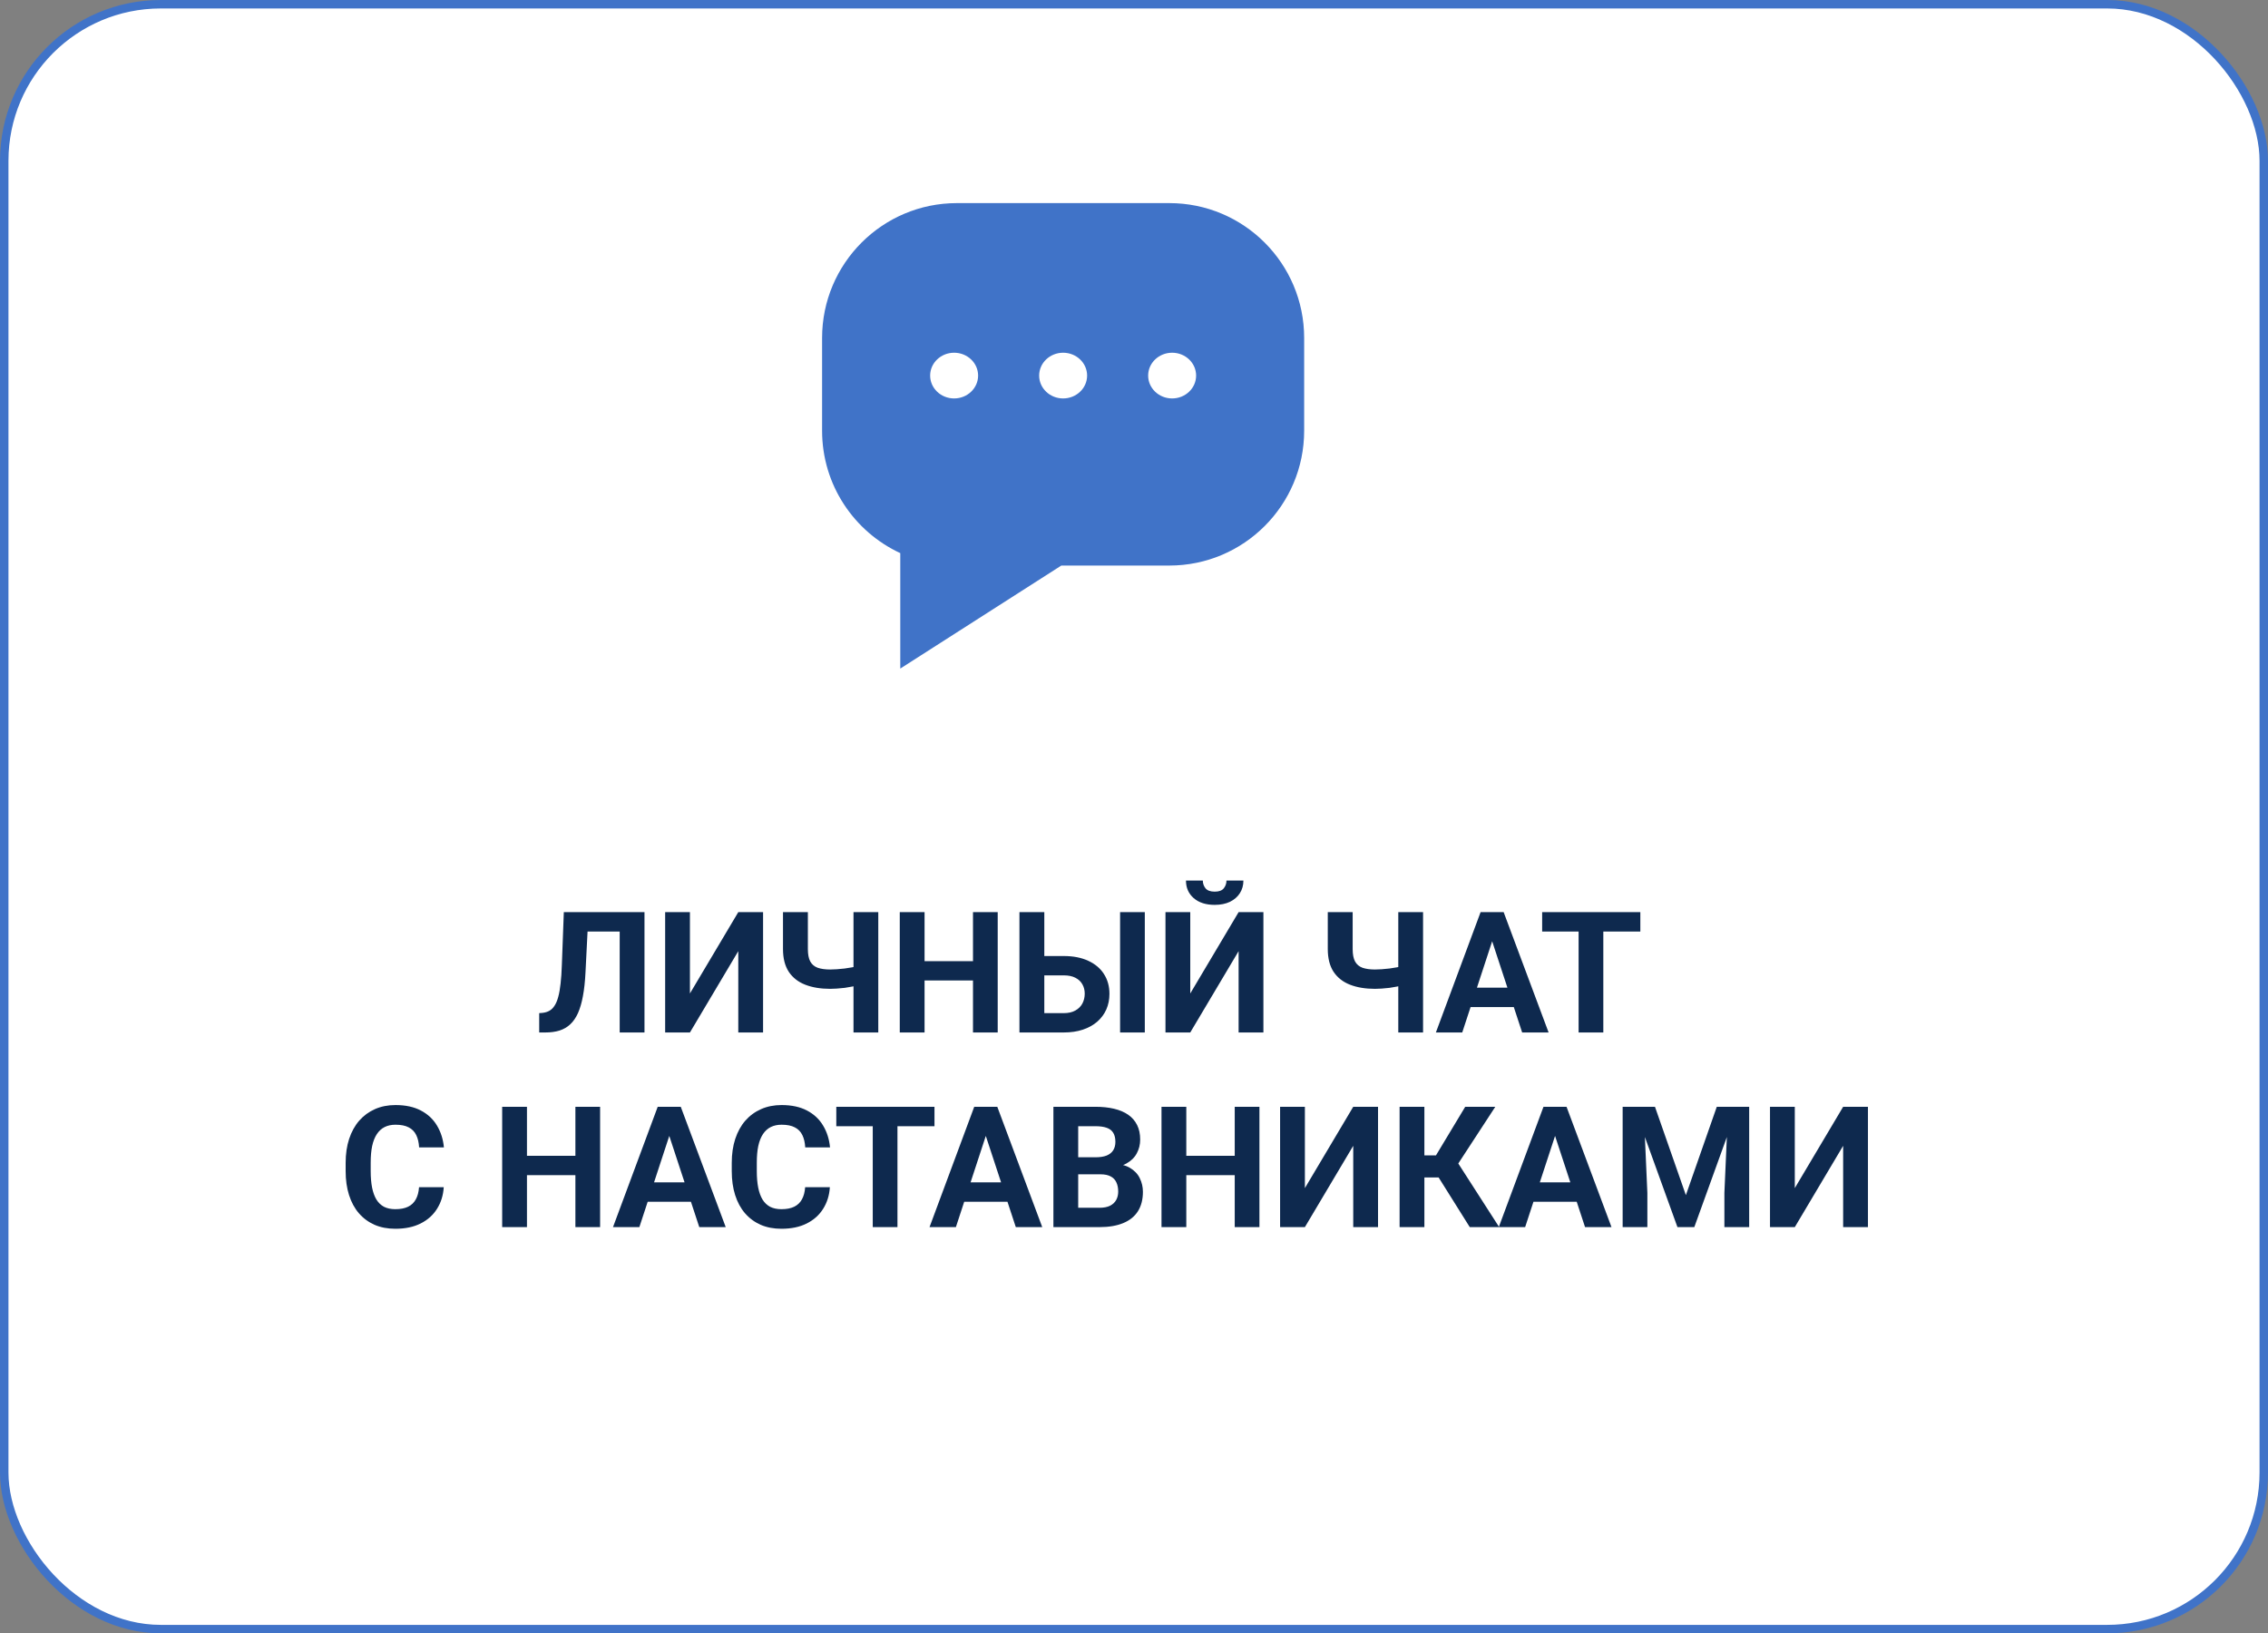
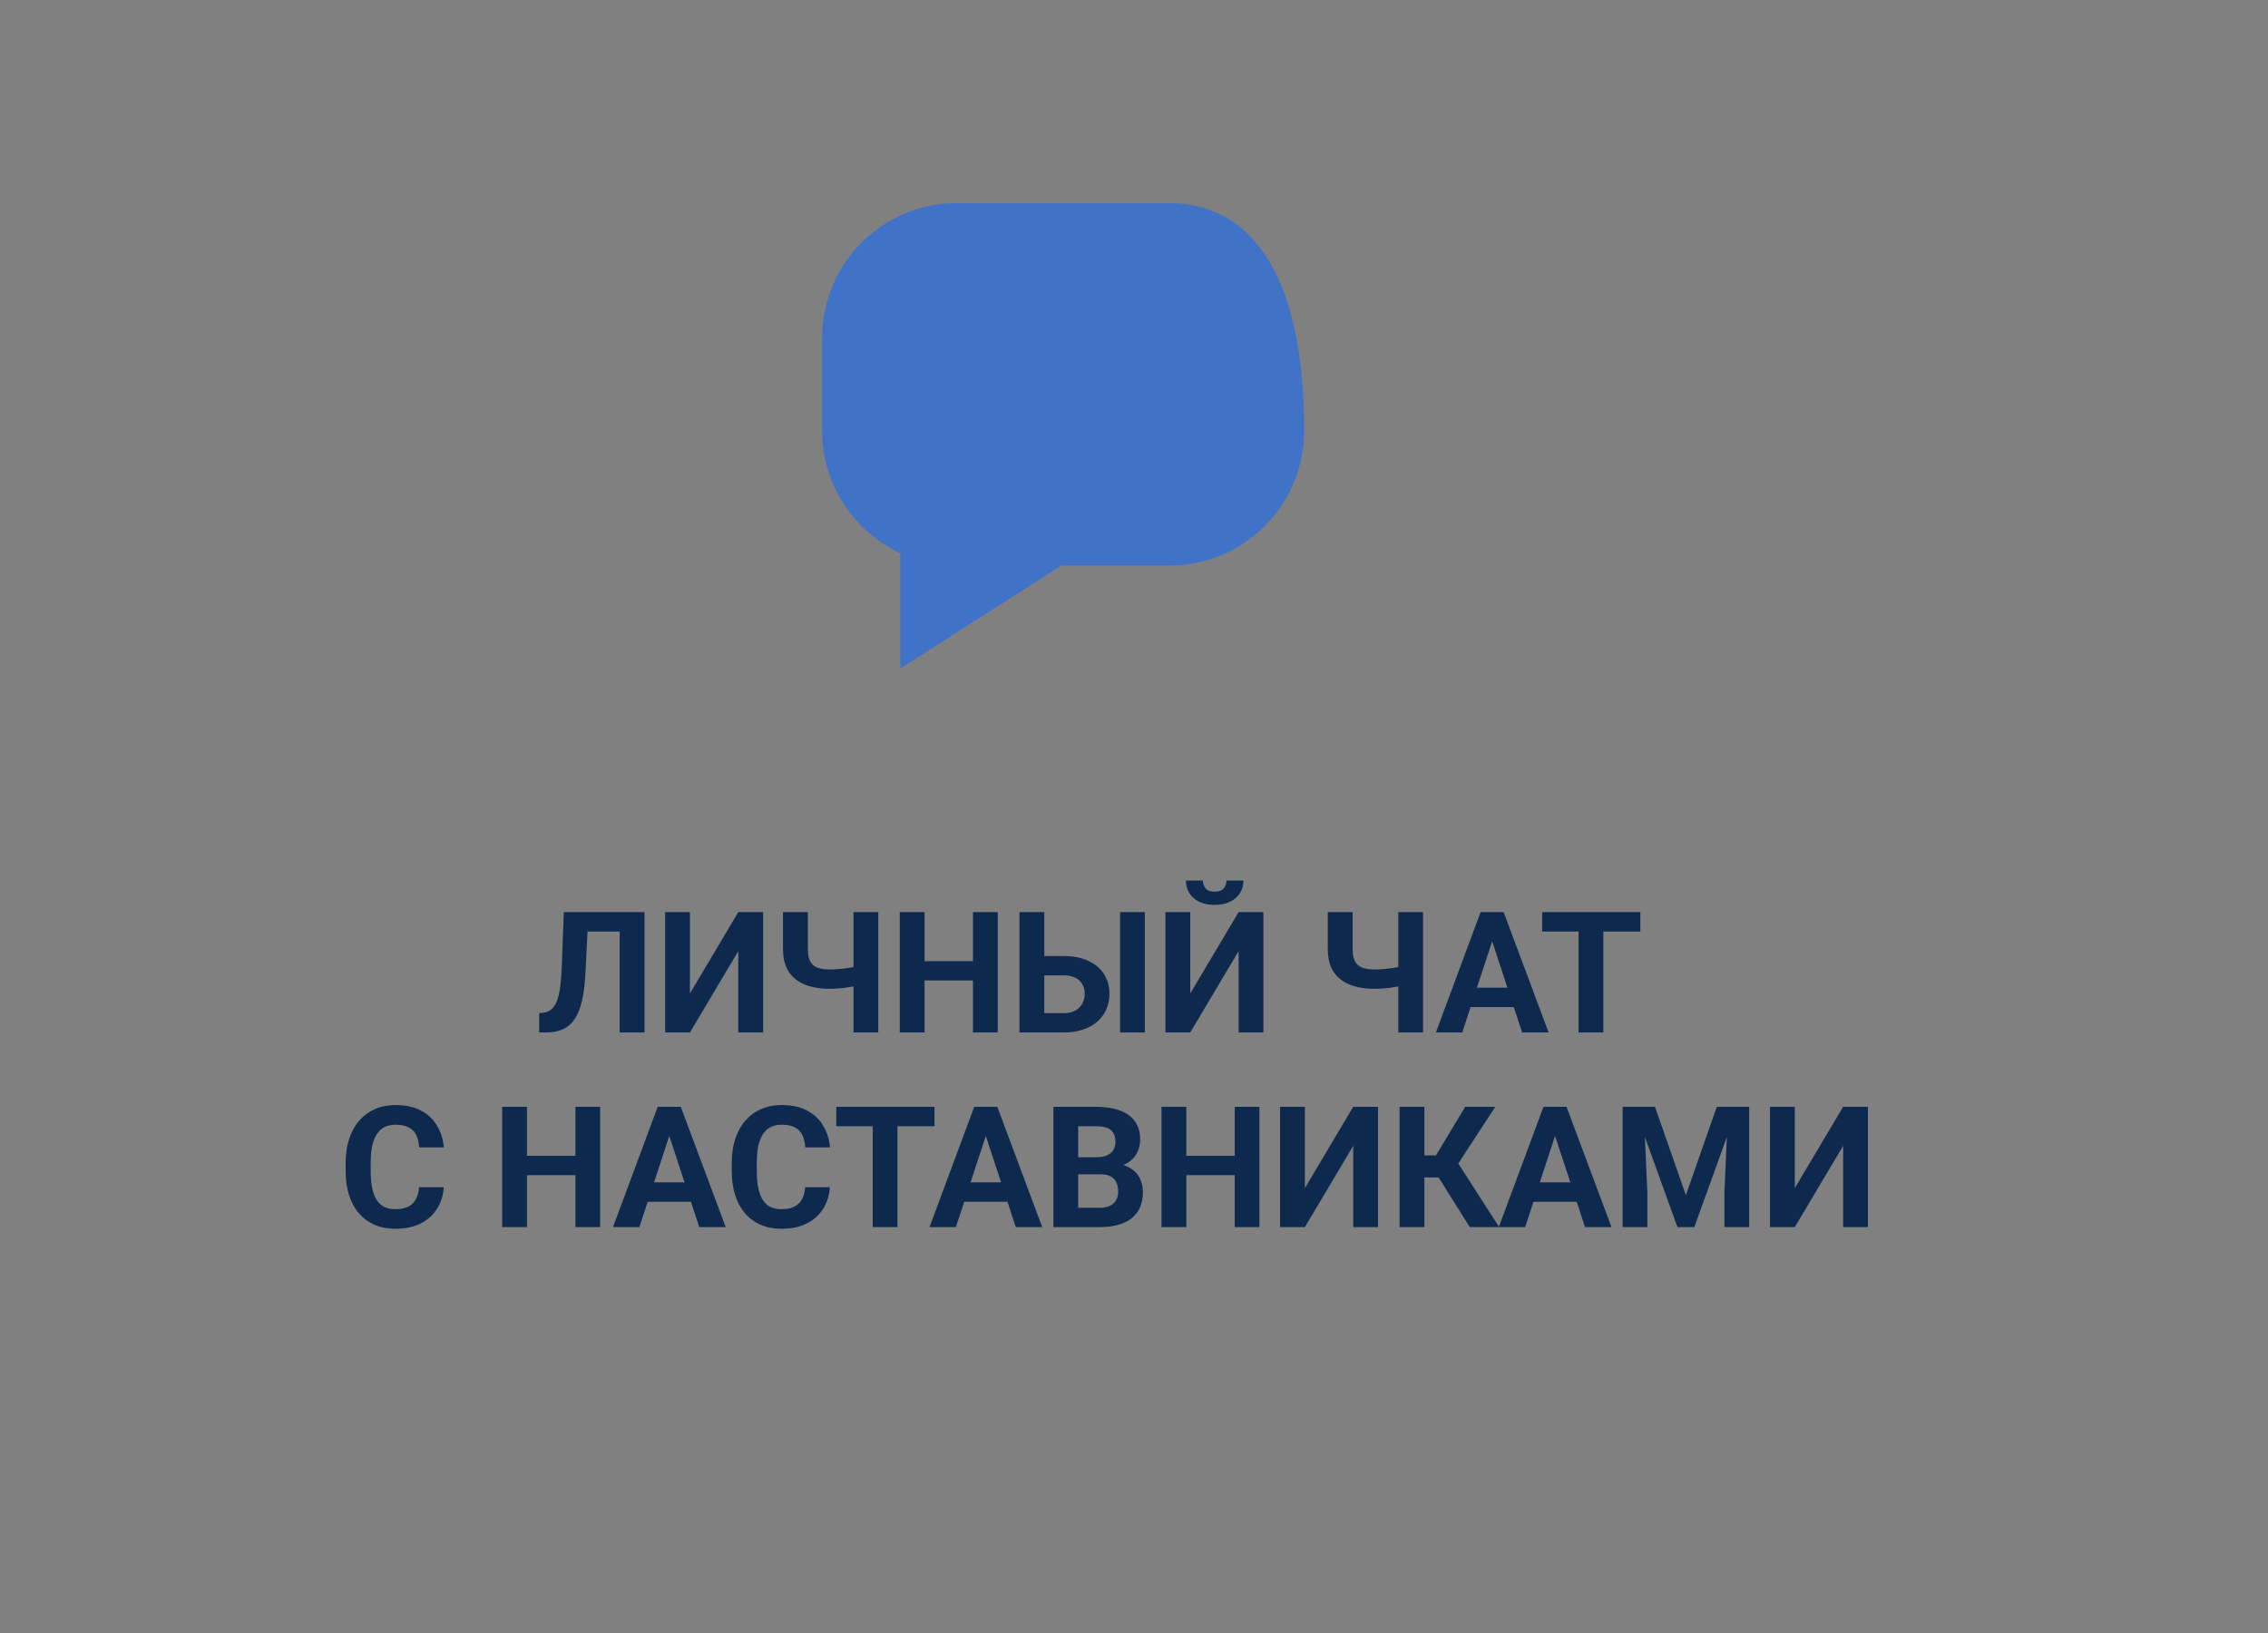
<svg xmlns="http://www.w3.org/2000/svg" width="268" height="193" viewBox="0 0 268 193" fill="none">
  <rect x="0" y="0" width="268" height="193" fill="#808080" stroke="none" />
-   <rect x="0.5" y="0.5" width="267" height="192" rx="18.5" fill="white" stroke="#4073C8" />
  <path d="M74.066 107.781V110.076H66.996V107.781H74.066ZM76.156 107.781V122H73.227V107.781H76.156ZM66.625 107.781H69.545L69.184 114.92C69.132 115.988 69.031 116.915 68.881 117.703C68.738 118.491 68.542 119.161 68.295 119.715C68.047 120.262 67.742 120.704 67.377 121.043C67.019 121.375 66.596 121.619 66.107 121.775C65.619 121.925 65.062 122 64.438 122H63.715V119.715L64.086 119.686C64.405 119.653 64.685 119.568 64.926 119.432C65.167 119.295 65.372 119.09 65.541 118.816C65.717 118.543 65.86 118.195 65.971 117.771C66.088 117.342 66.179 116.818 66.244 116.199C66.316 115.581 66.365 114.858 66.391 114.031L66.625 107.781ZM81.527 117.391L87.24 107.781H90.17V122H87.24V112.391L81.527 122H78.598V107.781H81.527V117.391ZM92.523 107.781H95.463V112.146C95.463 112.771 95.557 113.26 95.746 113.611C95.941 113.963 96.234 114.21 96.625 114.354C97.022 114.49 97.514 114.559 98.1 114.559C98.321 114.559 98.581 114.549 98.881 114.529C99.187 114.51 99.499 114.48 99.818 114.441C100.137 114.396 100.443 114.347 100.736 114.295C101.029 114.236 101.273 114.171 101.469 114.1V116.385C101.273 116.45 101.029 116.512 100.736 116.57C100.443 116.629 100.137 116.681 99.818 116.727C99.499 116.766 99.187 116.795 98.881 116.814C98.581 116.834 98.321 116.844 98.1 116.844C96.967 116.844 95.984 116.681 95.15 116.355C94.317 116.03 93.669 115.522 93.207 114.832C92.751 114.135 92.523 113.24 92.523 112.146V107.781ZM100.854 107.781H103.783V122H100.854V107.781ZM115.805 113.572V115.857H108.383V113.572H115.805ZM109.252 107.781V122H106.322V107.781H109.252ZM117.895 107.781V122H114.975V107.781H117.895ZM122.377 112.967H125.697C126.811 112.967 127.771 113.152 128.578 113.523C129.392 113.895 130.014 114.415 130.443 115.086C130.88 115.757 131.098 116.538 131.098 117.43C131.098 118.107 130.974 118.725 130.727 119.285C130.479 119.839 130.121 120.32 129.652 120.73C129.184 121.134 128.617 121.447 127.953 121.668C127.289 121.889 126.537 122 125.697 122H120.463V107.781H123.402V119.715H125.697C126.251 119.715 126.71 119.611 127.074 119.402C127.445 119.194 127.722 118.917 127.904 118.572C128.087 118.221 128.178 117.833 128.178 117.41C128.178 117.007 128.087 116.642 127.904 116.316C127.722 115.984 127.445 115.724 127.074 115.535C126.71 115.346 126.251 115.252 125.697 115.252H122.377V112.967ZM135.277 107.781V122H132.357V107.781H135.277ZM140.648 117.391L146.361 107.781H149.291V122H146.361V112.391L140.648 122H137.719V107.781H140.648V117.391ZM144.926 104.051H146.928C146.928 104.611 146.788 105.109 146.508 105.545C146.234 105.975 145.844 106.313 145.336 106.561C144.828 106.801 144.229 106.922 143.539 106.922C142.491 106.922 141.661 106.655 141.049 106.121C140.443 105.587 140.141 104.897 140.141 104.051H142.133C142.133 104.389 142.237 104.692 142.445 104.959C142.66 105.226 143.025 105.359 143.539 105.359C144.047 105.359 144.405 105.226 144.613 104.959C144.822 104.692 144.926 104.389 144.926 104.051ZM156.898 107.781H159.838V112.146C159.838 112.771 159.932 113.26 160.121 113.611C160.316 113.963 160.609 114.21 161 114.354C161.397 114.49 161.889 114.559 162.475 114.559C162.696 114.559 162.956 114.549 163.256 114.529C163.562 114.51 163.874 114.48 164.193 114.441C164.512 114.396 164.818 114.347 165.111 114.295C165.404 114.236 165.648 114.171 165.844 114.1V116.385C165.648 116.45 165.404 116.512 165.111 116.57C164.818 116.629 164.512 116.681 164.193 116.727C163.874 116.766 163.562 116.795 163.256 116.814C162.956 116.834 162.696 116.844 162.475 116.844C161.342 116.844 160.359 116.681 159.525 116.355C158.692 116.03 158.044 115.522 157.582 114.832C157.126 114.135 156.898 113.24 156.898 112.146V107.781ZM165.229 107.781H168.158V122H165.229V107.781ZM176.654 110.213L172.787 122H169.672L174.955 107.781H176.938L176.654 110.213ZM179.867 122L175.99 110.213L175.678 107.781H177.68L182.992 122H179.867ZM179.691 116.707V119.002H172.182V116.707H179.691ZM189.457 107.781V122H186.537V107.781H189.457ZM193.832 107.781V110.076H182.23V107.781H193.832ZM49.516 140.283H52.435C52.377 141.24 52.113 142.09 51.645 142.832C51.182 143.574 50.535 144.154 49.701 144.57C48.874 144.987 47.878 145.195 46.713 145.195C45.801 145.195 44.984 145.039 44.262 144.727C43.539 144.408 42.921 143.952 42.406 143.359C41.898 142.767 41.511 142.051 41.244 141.211C40.977 140.371 40.844 139.43 40.844 138.389V137.402C40.844 136.361 40.98 135.42 41.254 134.58C41.534 133.734 41.931 133.014 42.445 132.422C42.966 131.829 43.588 131.374 44.31 131.055C45.033 130.736 45.84 130.576 46.732 130.576C47.917 130.576 48.917 130.791 49.73 131.221C50.551 131.65 51.185 132.243 51.635 132.998C52.09 133.753 52.364 134.613 52.455 135.576H49.525C49.493 135.003 49.379 134.518 49.184 134.121C48.988 133.717 48.692 133.415 48.295 133.213C47.904 133.005 47.383 132.9 46.732 132.9C46.244 132.9 45.818 132.992 45.453 133.174C45.089 133.356 44.783 133.633 44.535 134.004C44.288 134.375 44.102 134.844 43.978 135.41C43.861 135.97 43.803 136.628 43.803 137.383V138.389C43.803 139.124 43.858 139.772 43.969 140.332C44.079 140.885 44.249 141.354 44.477 141.738C44.711 142.116 45.01 142.402 45.375 142.598C45.746 142.786 46.192 142.881 46.713 142.881C47.325 142.881 47.829 142.783 48.227 142.588C48.624 142.393 48.926 142.103 49.135 141.719C49.35 141.335 49.477 140.856 49.516 140.283ZM68.822 136.572V138.857H61.4V136.572H68.822ZM62.27 130.781V145H59.34V130.781H62.27ZM70.912 130.781V145H67.992V130.781H70.912ZM79.418 133.213L75.551 145H72.436L77.719 130.781H79.701L79.418 133.213ZM82.631 145L78.754 133.213L78.441 130.781H80.443L85.756 145H82.631ZM82.455 139.707V142.002H74.945V139.707H82.455ZM95.141 140.283H98.061C98.002 141.24 97.738 142.09 97.269 142.832C96.807 143.574 96.159 144.154 95.326 144.57C94.499 144.987 93.503 145.195 92.338 145.195C91.426 145.195 90.609 145.039 89.887 144.727C89.164 144.408 88.546 143.952 88.031 143.359C87.523 142.767 87.136 142.051 86.869 141.211C86.602 140.371 86.469 139.43 86.469 138.389V137.402C86.469 136.361 86.606 135.42 86.879 134.58C87.159 133.734 87.556 133.014 88.07 132.422C88.591 131.829 89.213 131.374 89.936 131.055C90.658 130.736 91.466 130.576 92.357 130.576C93.542 130.576 94.542 130.791 95.356 131.221C96.176 131.65 96.811 132.243 97.26 132.998C97.716 133.753 97.989 134.613 98.08 135.576H95.15C95.118 135.003 95.004 134.518 94.809 134.121C94.613 133.717 94.317 133.415 93.92 133.213C93.529 133.005 93.008 132.9 92.357 132.9C91.869 132.9 91.443 132.992 91.078 133.174C90.713 133.356 90.408 133.633 90.16 134.004C89.913 134.375 89.727 134.844 89.603 135.41C89.486 135.97 89.428 136.628 89.428 137.383V138.389C89.428 139.124 89.483 139.772 89.594 140.332C89.704 140.885 89.874 141.354 90.102 141.738C90.336 142.116 90.635 142.402 91 142.598C91.371 142.786 91.817 142.881 92.338 142.881C92.95 142.881 93.454 142.783 93.852 142.588C94.249 142.393 94.551 142.103 94.76 141.719C94.975 141.335 95.102 140.856 95.141 140.283ZM106.049 130.781V145H103.129V130.781H106.049ZM110.424 130.781V133.076H98.822V130.781H110.424ZM116.82 133.213L112.953 145H109.838L115.121 130.781H117.104L116.82 133.213ZM120.033 145L116.156 133.213L115.844 130.781H117.846L123.158 145H120.033ZM119.857 139.707V142.002H112.348V139.707H119.857ZM130.043 138.76H126.391L126.371 136.748H129.438C129.978 136.748 130.421 136.68 130.766 136.543C131.111 136.4 131.368 136.195 131.537 135.928C131.713 135.654 131.801 135.322 131.801 134.932C131.801 134.489 131.716 134.131 131.547 133.857C131.384 133.584 131.127 133.385 130.775 133.262C130.43 133.138 129.984 133.076 129.438 133.076H127.406V145H124.477V130.781H129.438C130.264 130.781 131.003 130.859 131.654 131.016C132.312 131.172 132.868 131.41 133.324 131.729C133.78 132.048 134.128 132.451 134.369 132.939C134.61 133.421 134.73 133.994 134.73 134.658C134.73 135.244 134.597 135.785 134.33 136.279C134.07 136.774 133.656 137.178 133.09 137.49C132.53 137.803 131.798 137.975 130.893 138.008L130.043 138.76ZM129.916 145H125.59L126.732 142.715H129.916C130.43 142.715 130.85 142.633 131.176 142.471C131.501 142.301 131.742 142.074 131.898 141.787C132.055 141.501 132.133 141.172 132.133 140.801C132.133 140.384 132.061 140.023 131.918 139.717C131.781 139.411 131.56 139.176 131.254 139.014C130.948 138.844 130.544 138.76 130.043 138.76H127.221L127.24 136.748H130.756L131.43 137.539C132.296 137.526 132.992 137.679 133.52 137.998C134.053 138.311 134.441 138.717 134.682 139.219C134.929 139.72 135.053 140.257 135.053 140.83C135.053 141.742 134.854 142.51 134.457 143.135C134.06 143.753 133.477 144.219 132.709 144.531C131.947 144.844 131.016 145 129.916 145ZM146.732 136.572V138.857H139.311V136.572H146.732ZM140.18 130.781V145H137.25V130.781H140.18ZM148.822 130.781V145H145.902V130.781H148.822ZM154.193 140.391L159.906 130.781H162.836V145H159.906V135.391L154.193 145H151.264V130.781H154.193V140.391ZM168.314 130.781V145H165.385V130.781H168.314ZM176.693 130.781L171.244 139.131H167.66L167.289 136.523H169.682L173.139 130.781H176.693ZM173.676 145L169.691 138.643L171.723 136.553L177.152 145H173.676ZM184.086 133.213L180.219 145H177.104L182.387 130.781H184.369L184.086 133.213ZM187.299 145L183.422 133.213L183.109 130.781H185.111L190.424 145H187.299ZM187.123 139.707V142.002H179.613V139.707H187.123ZM193.08 130.781H195.561L199.213 141.221L202.865 130.781H205.346L200.209 145H198.217L193.08 130.781ZM191.742 130.781H194.213L194.662 140.957V145H191.742V130.781ZM204.213 130.781H206.693V145H203.764V140.957L204.213 130.781ZM212.084 140.391L217.797 130.781H220.727V145H217.797V135.391L212.084 145H209.154V130.781H212.084V140.391Z" fill="#0E294E" />
-   <path fill-rule="evenodd" clip-rule="evenodd" d="M113.073 24C104.275 24 97.143 31.133 97.143 39.933V50.895C97.143 57.304 100.927 62.83 106.382 65.358V79L125.412 66.827H138.178C146.975 66.827 154.107 59.694 154.107 50.895V39.933C154.107 31.133 146.975 24 138.178 24H113.073Z" fill="#4073C8" />
-   <path fill-rule="evenodd" clip-rule="evenodd" d="M115.579 44.38C115.579 45.871 114.31 47.081 112.745 47.081C111.18 47.081 109.911 45.871 109.911 44.38C109.911 42.888 111.18 41.679 112.745 41.679C114.31 41.679 115.579 42.888 115.579 44.38ZM128.459 44.38C128.459 45.871 127.19 47.081 125.625 47.081C124.06 47.081 122.792 45.871 122.792 44.38C122.792 42.888 124.06 41.679 125.625 41.679C127.19 41.679 128.459 42.888 128.459 44.38ZM138.506 47.081C140.071 47.081 141.34 45.871 141.34 44.38C141.34 42.888 140.071 41.679 138.506 41.679C136.941 41.679 135.672 42.888 135.672 44.38C135.672 45.871 136.941 47.081 138.506 47.081Z" fill="white" />
+   <path fill-rule="evenodd" clip-rule="evenodd" d="M113.073 24C104.275 24 97.143 31.133 97.143 39.933V50.895C97.143 57.304 100.927 62.83 106.382 65.358V79L125.412 66.827H138.178C146.975 66.827 154.107 59.694 154.107 50.895C154.107 31.133 146.975 24 138.178 24H113.073Z" fill="#4073C8" />
</svg>